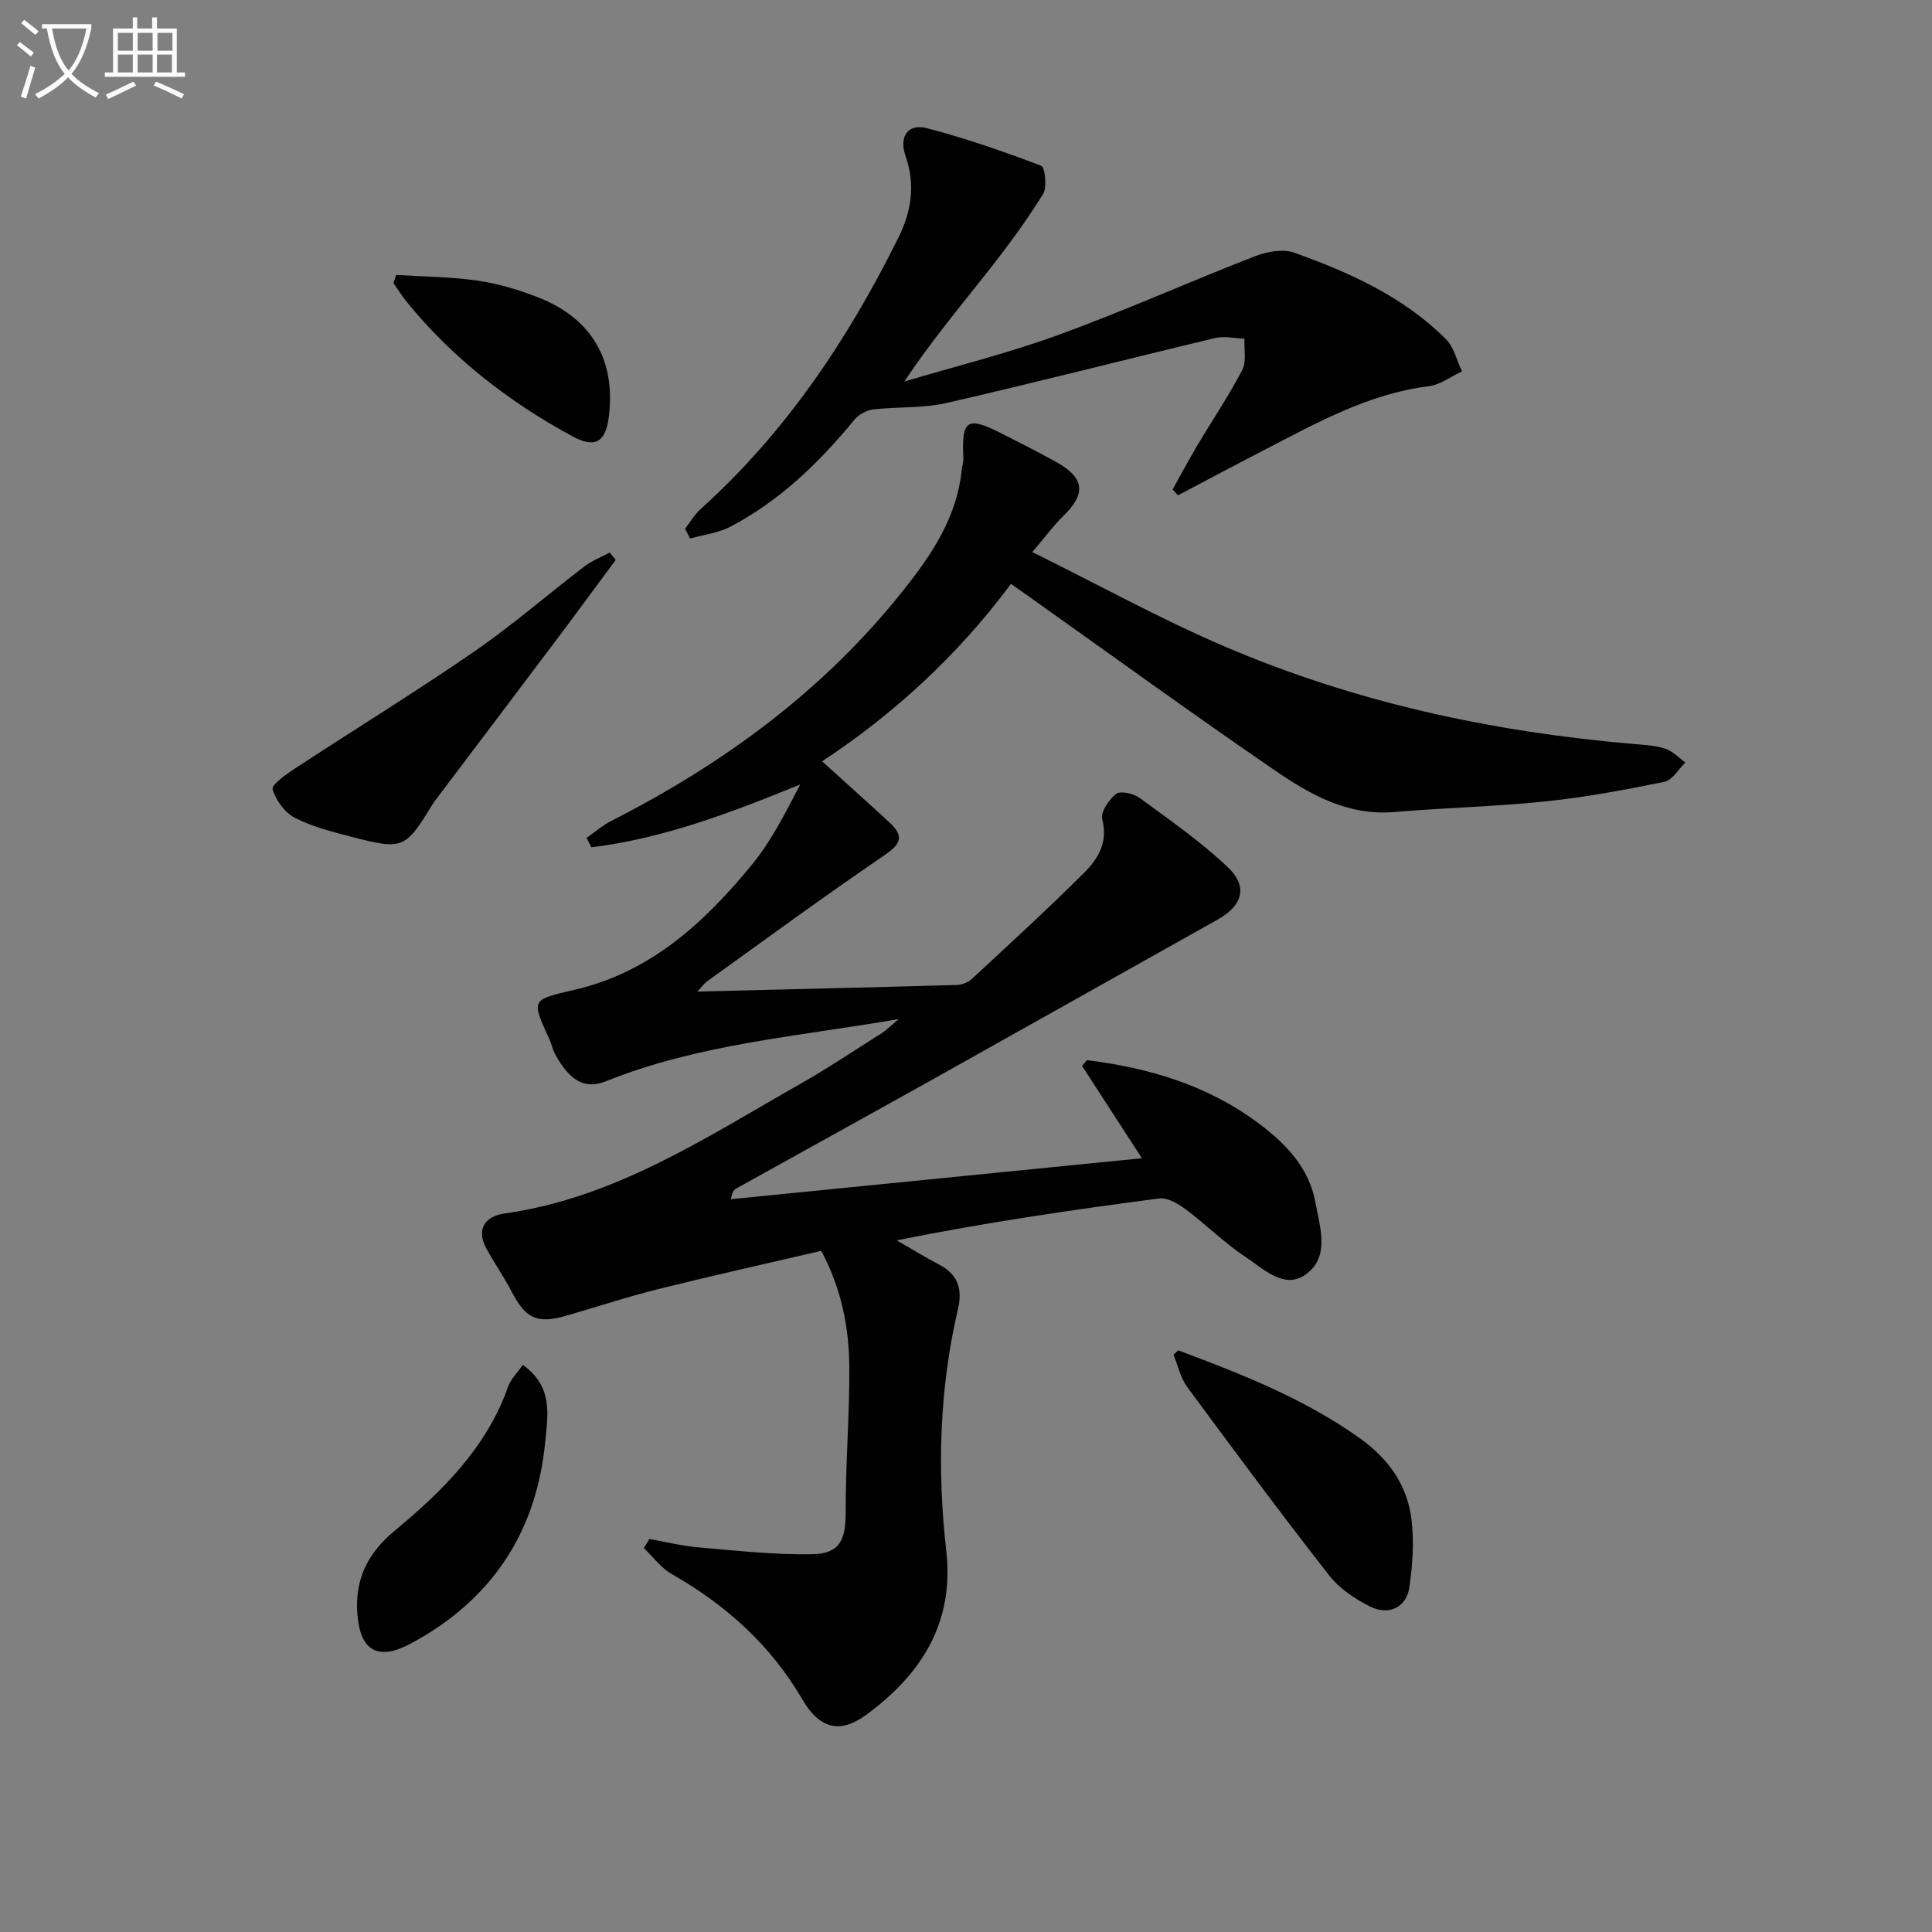
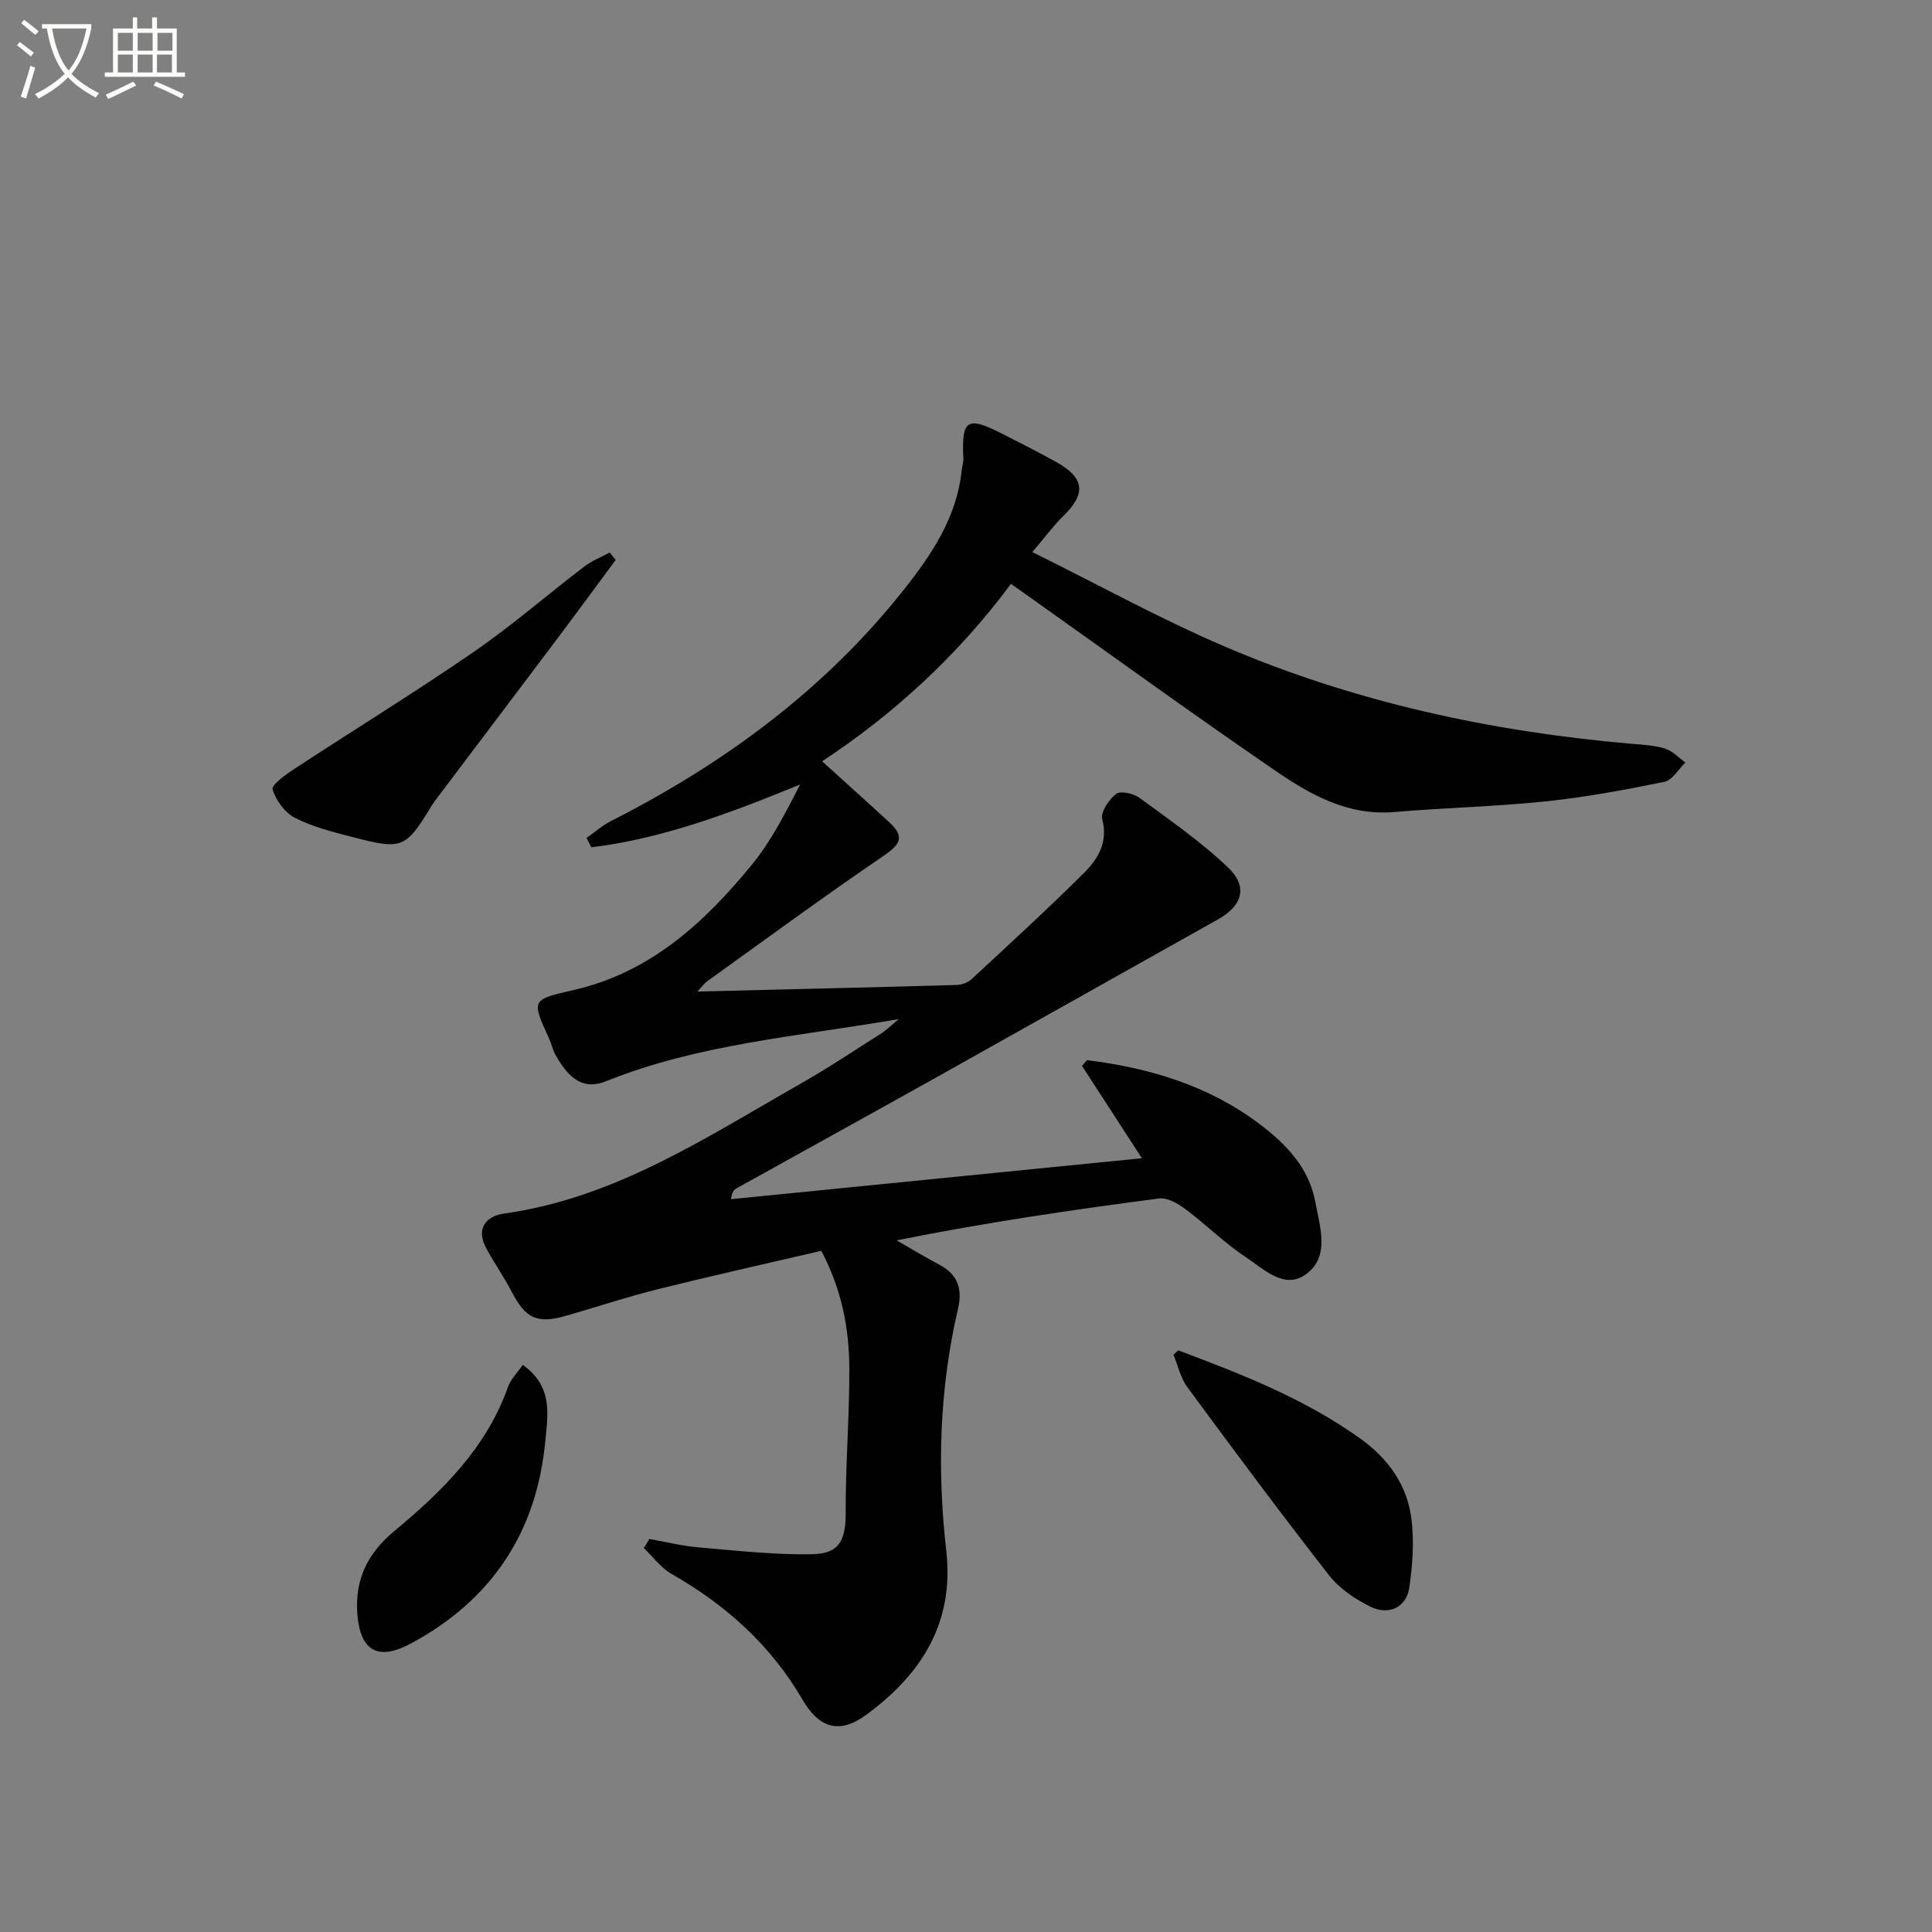
<svg xmlns="http://www.w3.org/2000/svg" enable-background="new 0 0 400 400" viewBox="0 0 400 400">
  <rect x="0" y="0" width="400" height="400" fill="#808080" stroke="none" />
  <path d="m6.4 11.7c-1-.8-1.9-1.6-2.9-2.3l.6-.7c.9.7 1.9 1.4 2.9 2.2zm-2.1 8.3c.7-2.1 1.4-4.2 2-6.4.2.1.6.3 1 .4-.7 2.3-1.3 4.4-1.9 6.4zm3-12.8c-1.1-.9-2.1-1.7-2.9-2.4l.6-.7c1 .8 2 1.5 3 2.4zm1.4-1.3v-.9h10.2v.9c-.9 4.2-2.3 7.3-4.1 9.4 1.3 1.4 3.2 2.7 5.7 4-.2.2-.4.5-.7.9-2.5-1.4-4.4-2.7-5.7-4.2-1.4 1.5-3.5 3-6.1 4.4 0 0 0 0-.1-.1-.3-.4-.5-.7-.7-.8 2.7-1.3 4.7-2.8 6.2-4.2-1.8-2.2-3-5.3-3.7-9.4zm9.2 0h-7.1c.6 3.8 1.7 6.7 3.4 8.7 1.7-2 2.9-4.8 3.7-8.7z" fill="#fbfcfa" />
  <path d="m31.6 3.6h.9v2.3h4.1v9.1h1.7v.9h-16.6v-.9h1.7v-9.1h4.1v-2.3h.9v2.3h3.1v-2.3zm-4 13.3.6.8c-1.9.9-3.8 1.9-5.8 2.8-.2-.3-.3-.6-.5-.9 2-.9 3.9-1.8 5.7-2.7zm-3.2-10.1v3.7h3.1v-3.7zm0 4.5v3.7h3.1v-3.7zm4.1-4.5v3.7h3.1v-3.7zm0 4.5v3.7h3.1v-3.7zm9.1 9.1c-2.1-1.1-4.1-2-5.8-2.7l.5-.8c2.2.9 4.1 1.8 5.8 2.6zm-1.9-13.6h-3.1v3.7h3.1zm-3.2 4.5v3.7h3.1v-3.7z" fill="#fbfcfa" />
  <g fill="#010101">
    <path d="m134.44 318.63c3.37.59 6.72 1.44 10.11 1.73 7.89.67 15.81 1.58 23.69 1.42 5.64-.11 6.87-3.02 6.85-8.65-.04-9.97.8-19.94.75-29.91-.04-8.17-1.53-16.17-5.8-24.25-11.25 2.62-22.53 5.13-33.74 7.92-6.44 1.6-12.76 3.71-19.15 5.54-5.96 1.71-8.35.53-11.21-4.99-1.59-3.07-3.6-5.92-5.25-8.96-2.24-4.14-.08-6.7 3.75-7.24 22.94-3.21 41.75-15.76 61.21-26.81 5.78-3.28 11.31-6.99 16.93-10.55.9-.57 1.66-1.36 3.51-2.89-21.23 3.64-41.49 5.19-60.52 12.83-4.48 1.8-7.52.04-10.6-5.49-.56-1-.77-2.18-1.25-3.23-3.76-8.2-3.75-8.1 5.22-10.17 15.78-3.64 26.98-13.98 36.79-25.98 4-4.9 6.91-10.69 9.93-16.53-14.17 5.79-28.21 11.16-43.22 13.01-.33-.65-.66-1.29-1-1.94 1.68-1.17 3.24-2.57 5.04-3.49 23.43-11.91 44.2-27.15 60.64-47.9 5.84-7.37 10.99-15.04 11.99-24.74.08-.82.38-1.63.34-2.44-.38-7.99.74-8.79 7.71-5.28 3.87 1.95 7.73 3.92 11.51 6.01 5.9 3.27 6.24 6.56 1.46 11.2-1.96 1.91-3.59 4.15-6.4 7.45 13.89 6.87 26.52 13.85 39.73 19.51 26.92 11.54 55.26 17.68 84.4 20.19 2.31.2 4.7.3 6.88.99 1.55.49 2.81 1.89 4.2 2.88-1.44 1.38-2.69 3.66-4.35 4-8.13 1.66-16.33 3.19-24.58 4.05-10.41 1.08-20.9 1.31-31.33 2.2-9.69.83-17.53-3.67-24.91-8.74-17.29-11.86-34.26-24.18-51.36-36.31-.94-.67-1.89-1.32-3.11-2.18-11.09 14.96-24.58 27.19-39.09 36.73 4.66 4.23 9.37 8.43 14 12.71 3.45 3.19 1.78 4.78-1.55 7.05-12.22 8.33-24.15 17.09-36.16 25.72-.74.53-1.29 1.32-2.12 2.19 18.21-.44 35.93-.86 53.66-1.36 1.07-.03 2.36-.5 3.13-1.22 7.8-7.23 15.65-14.42 23.2-21.92 2.91-2.9 5.1-6.33 3.84-11.17-.39-1.47 1.37-4.09 2.87-5.25.91-.7 3.59-.1 4.82.8 6.27 4.6 12.72 9.07 18.33 14.4 4.24 4.04 2.98 7.95-2.06 10.78-19.57 10.95-39.1 21.97-58.67 32.91-13.64 7.62-27.32 15.16-40.97 22.75-.53.29-.98.72-1.2 2.27 27.91-2.78 55.83-5.56 85.09-8.48-4.67-7.2-8.53-13.16-12.4-19.12.34-.4.69-.79 1.03-1.19 12.87 1.6 25.07 5.21 35.69 13.2 5.53 4.16 10.3 9.09 11.6 16.25.93 5.14 3.06 11.22-1.93 14.87-4.51 3.3-8.8-1.11-12.5-3.55-4.41-2.91-8.21-6.74-12.46-9.91-1.55-1.16-3.75-2.44-5.47-2.22-18.08 2.36-36.12 5.01-54.33 8.67 2.94 1.69 5.83 3.47 8.83 5.04 3.83 2.01 4.82 5.04 3.87 9.1-3.86 16.54-4.35 33.3-2.44 50.1 1.71 15-5.21 25.66-16.56 33.99-5.57 4.09-9.77 2.76-13.23-3.18-6.55-11.25-15.83-19.57-27.06-25.97-2.22-1.27-3.86-3.56-5.77-5.38.41-.59.78-1.23 1.15-1.87z" />
-     <path d="m141.83 109.46c1.07-1.37 1.97-2.94 3.25-4.09 17.59-15.84 30.48-35.1 40.91-56.14 2.66-5.36 3.6-10.9 1.51-16.87-1.45-4.14.52-6.84 4.42-5.82 8.01 2.1 15.88 4.82 23.62 7.77.83.32 1.29 4.46.41 5.88-3.41 5.49-7.27 10.73-11.27 15.82-5.84 7.43-11.93 14.66-17.45 22.98 10.67-3.18 21.52-5.86 31.96-9.67 13.69-4.99 27.02-10.98 40.61-16.26 2.48-.97 5.81-1.58 8.17-.74 11.47 4.1 22.59 9.11 31.39 17.89 1.67 1.67 2.25 4.42 3.33 6.68-2.28 1.06-4.48 2.77-6.86 3.07-12.55 1.56-23.28 7.63-34.2 13.27-5.94 3.06-11.83 6.21-17.74 9.32-.37-.4-.74-.8-1.11-1.2 1.64-2.96 3.22-5.95 4.95-8.86 3.14-5.29 6.6-10.41 9.45-15.85.93-1.77.36-4.33.47-6.52-2.02-.07-4.14-.59-6.03-.14-18.55 4.43-37.03 9.19-55.62 13.45-4.93 1.13-10.2.74-15.28 1.35-1.39.17-3 1.12-3.9 2.21-7.25 8.83-15.37 16.67-25.55 22.03-2.53 1.33-5.57 1.68-8.38 2.48-.36-.68-.71-1.36-1.06-2.04z" />
    <path d="m127.47 115.93c-4.11 5.54-8.18 11.1-12.33 16.62-8.18 10.88-16.4 21.73-24.59 32.59-.4.53-.8 1.06-1.15 1.63-5.46 8.94-6.04 9.24-16.62 6.48-3.99-1.04-8.09-2.06-11.71-3.92-2.09-1.08-3.98-3.64-4.63-5.91-.27-.94 2.8-3.12 4.63-4.31 12.32-8.08 24.89-15.8 37.02-24.15 7.92-5.45 15.21-11.81 22.86-17.65 1.58-1.21 3.51-1.96 5.28-2.92.42.5.83 1.02 1.24 1.54z" />
    <path d="m243.93 279.57c13.11 4.92 26.13 9.99 37.7 18.27 5.87 4.2 9.73 9.67 10.6 16.7.58 4.66.23 9.54-.46 14.21-.6 4-4.2 5.77-8.01 3.91-3.18-1.56-6.44-3.76-8.59-6.51-10.01-12.81-19.7-25.87-29.35-38.96-1.4-1.9-1.93-4.45-2.86-6.7.32-.31.64-.62.97-.92z" />
    <path d="m108.24 282.58c6.32 4.51 5.16 10.38 4.67 15.64-1.74 18.93-11.07 33.06-27.9 42.08-6.71 3.59-10.42 1.56-11.02-6.08-.55-7.11 2.01-12.56 7.73-17.3 9.87-8.19 19.01-17.19 23.47-29.8.56-1.6 1.93-2.91 3.05-4.54z" />
-     <path d="m82.03 56.92c5.64.36 11.33.38 16.9 1.19 4.22.61 8.43 1.88 12.42 3.43 11.18 4.34 16.19 13.04 14.69 24.83-.69 5.38-3 6.43-7.59 3.93-13.16-7.16-24.79-16.17-34.27-27.83-.99-1.22-1.81-2.58-2.72-3.87.2-.56.38-1.12.57-1.68z" />
  </g>
</svg>